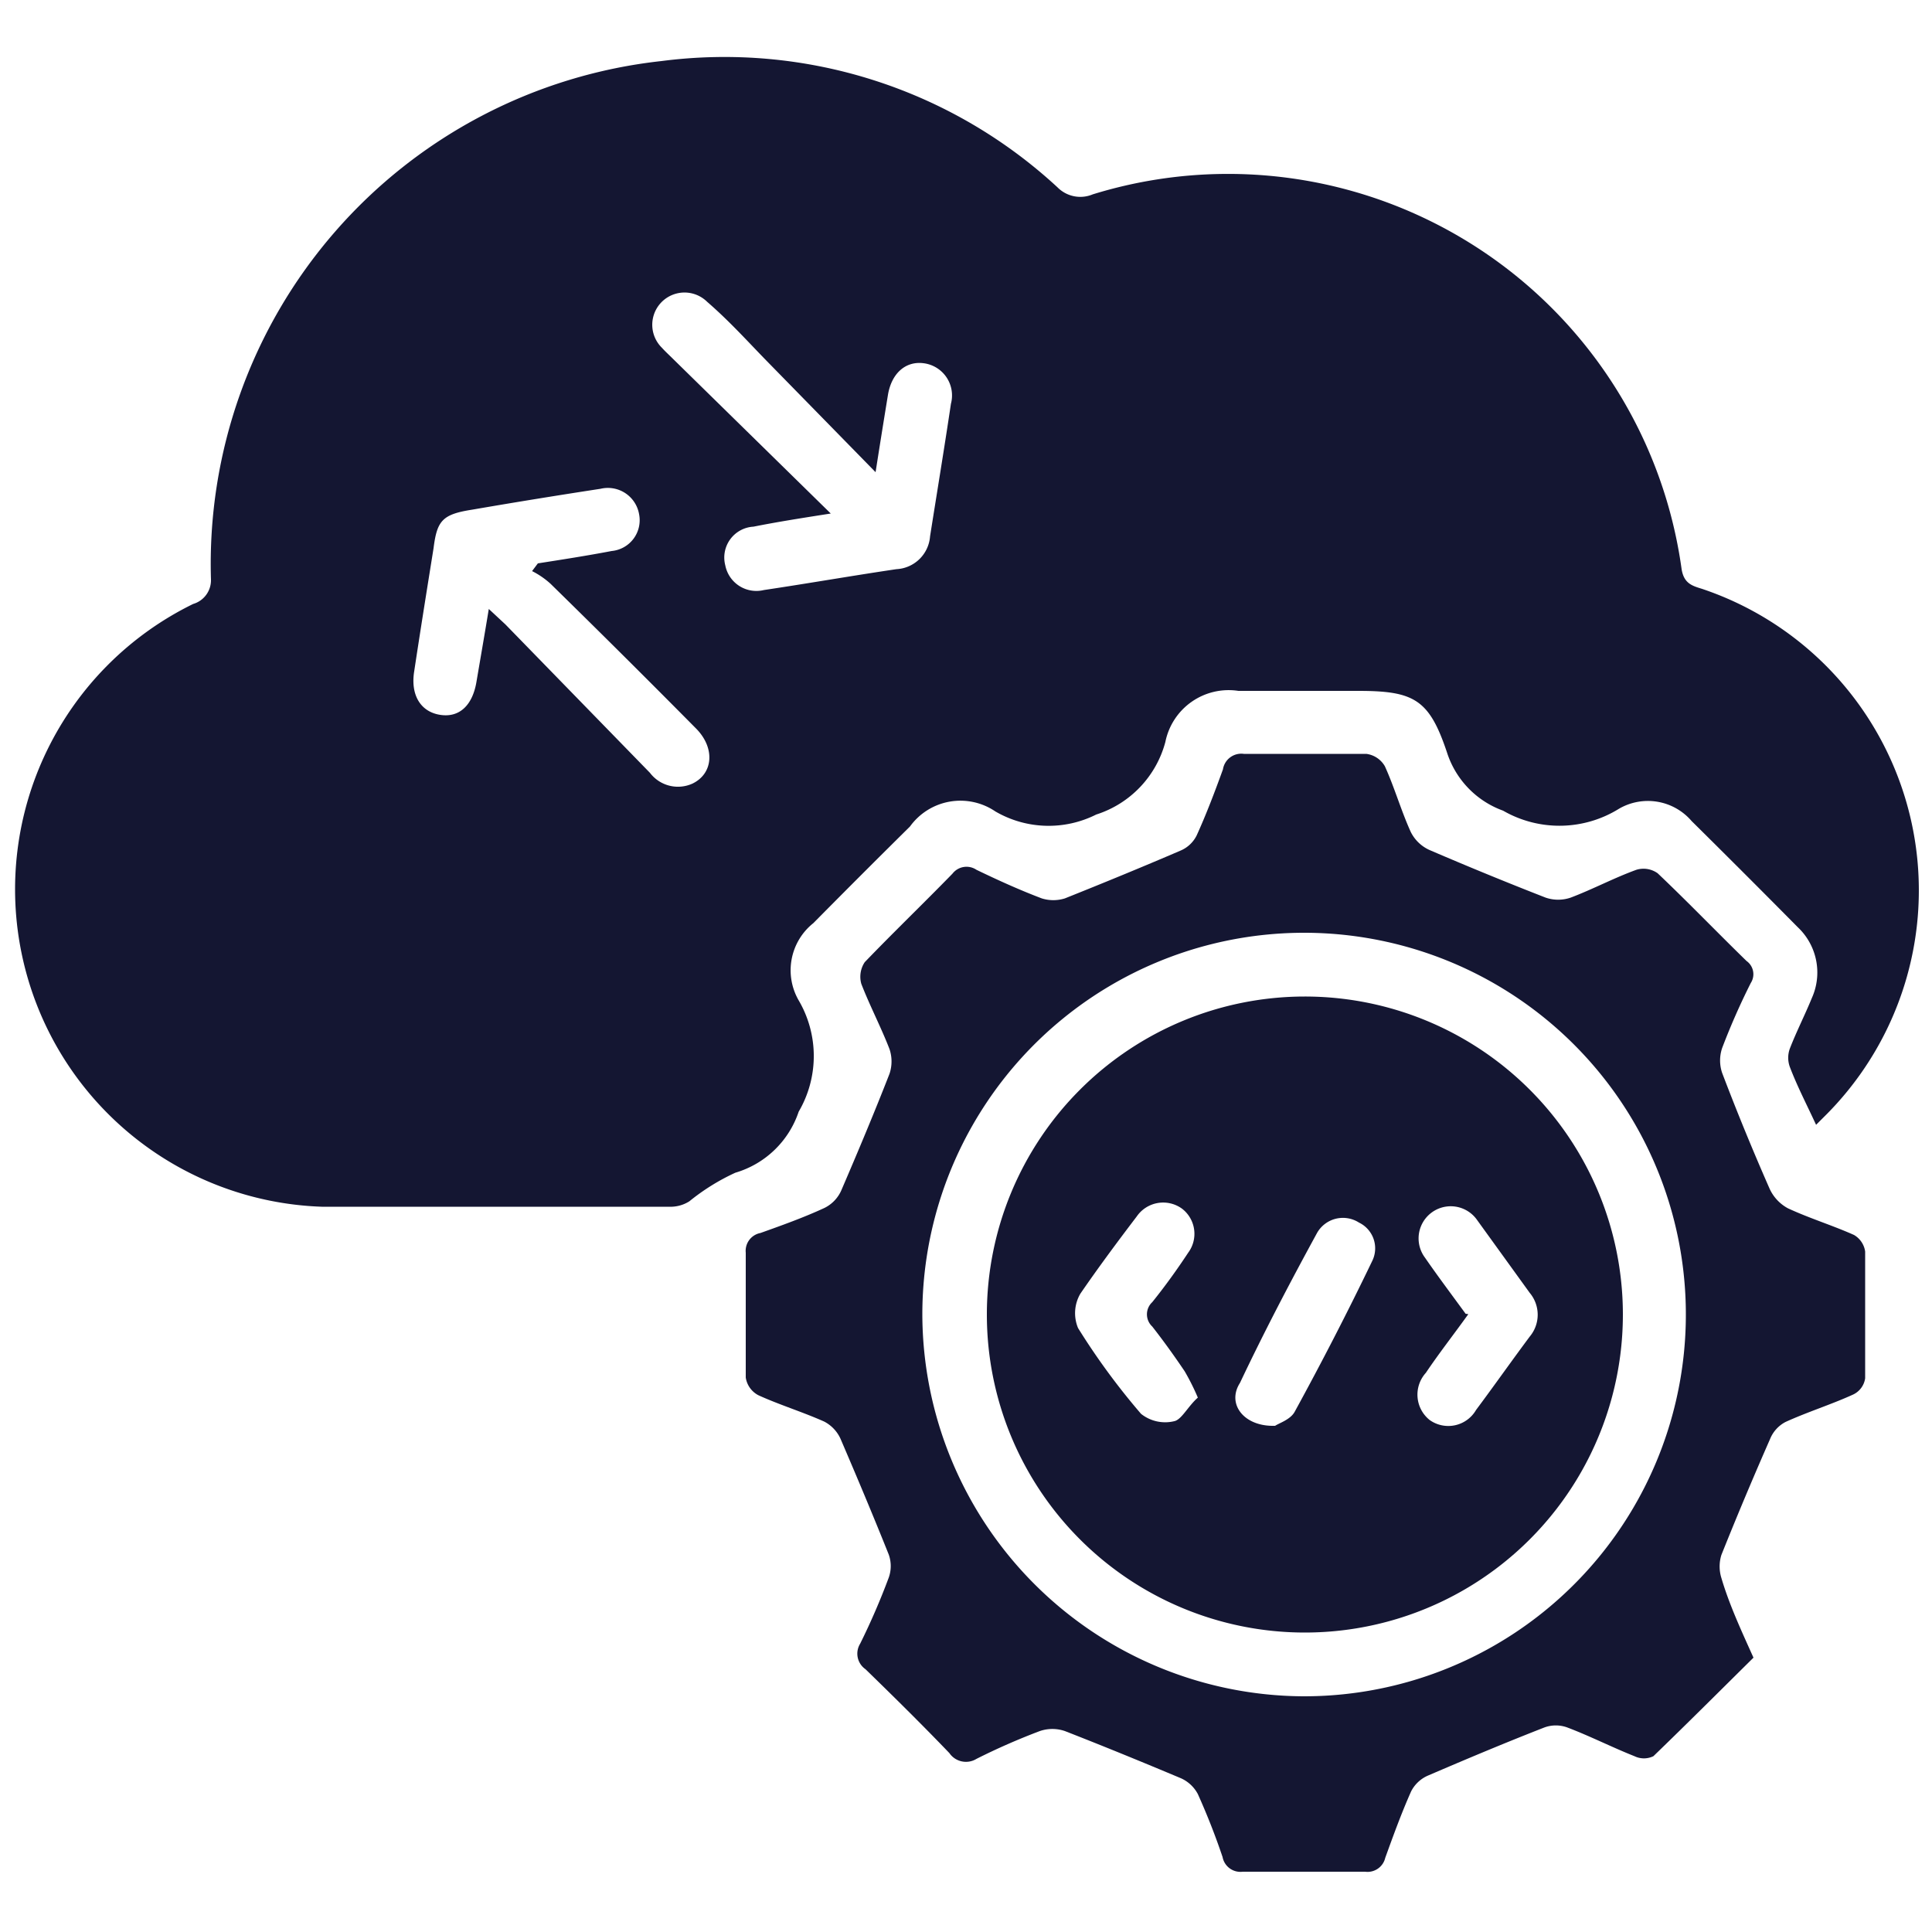
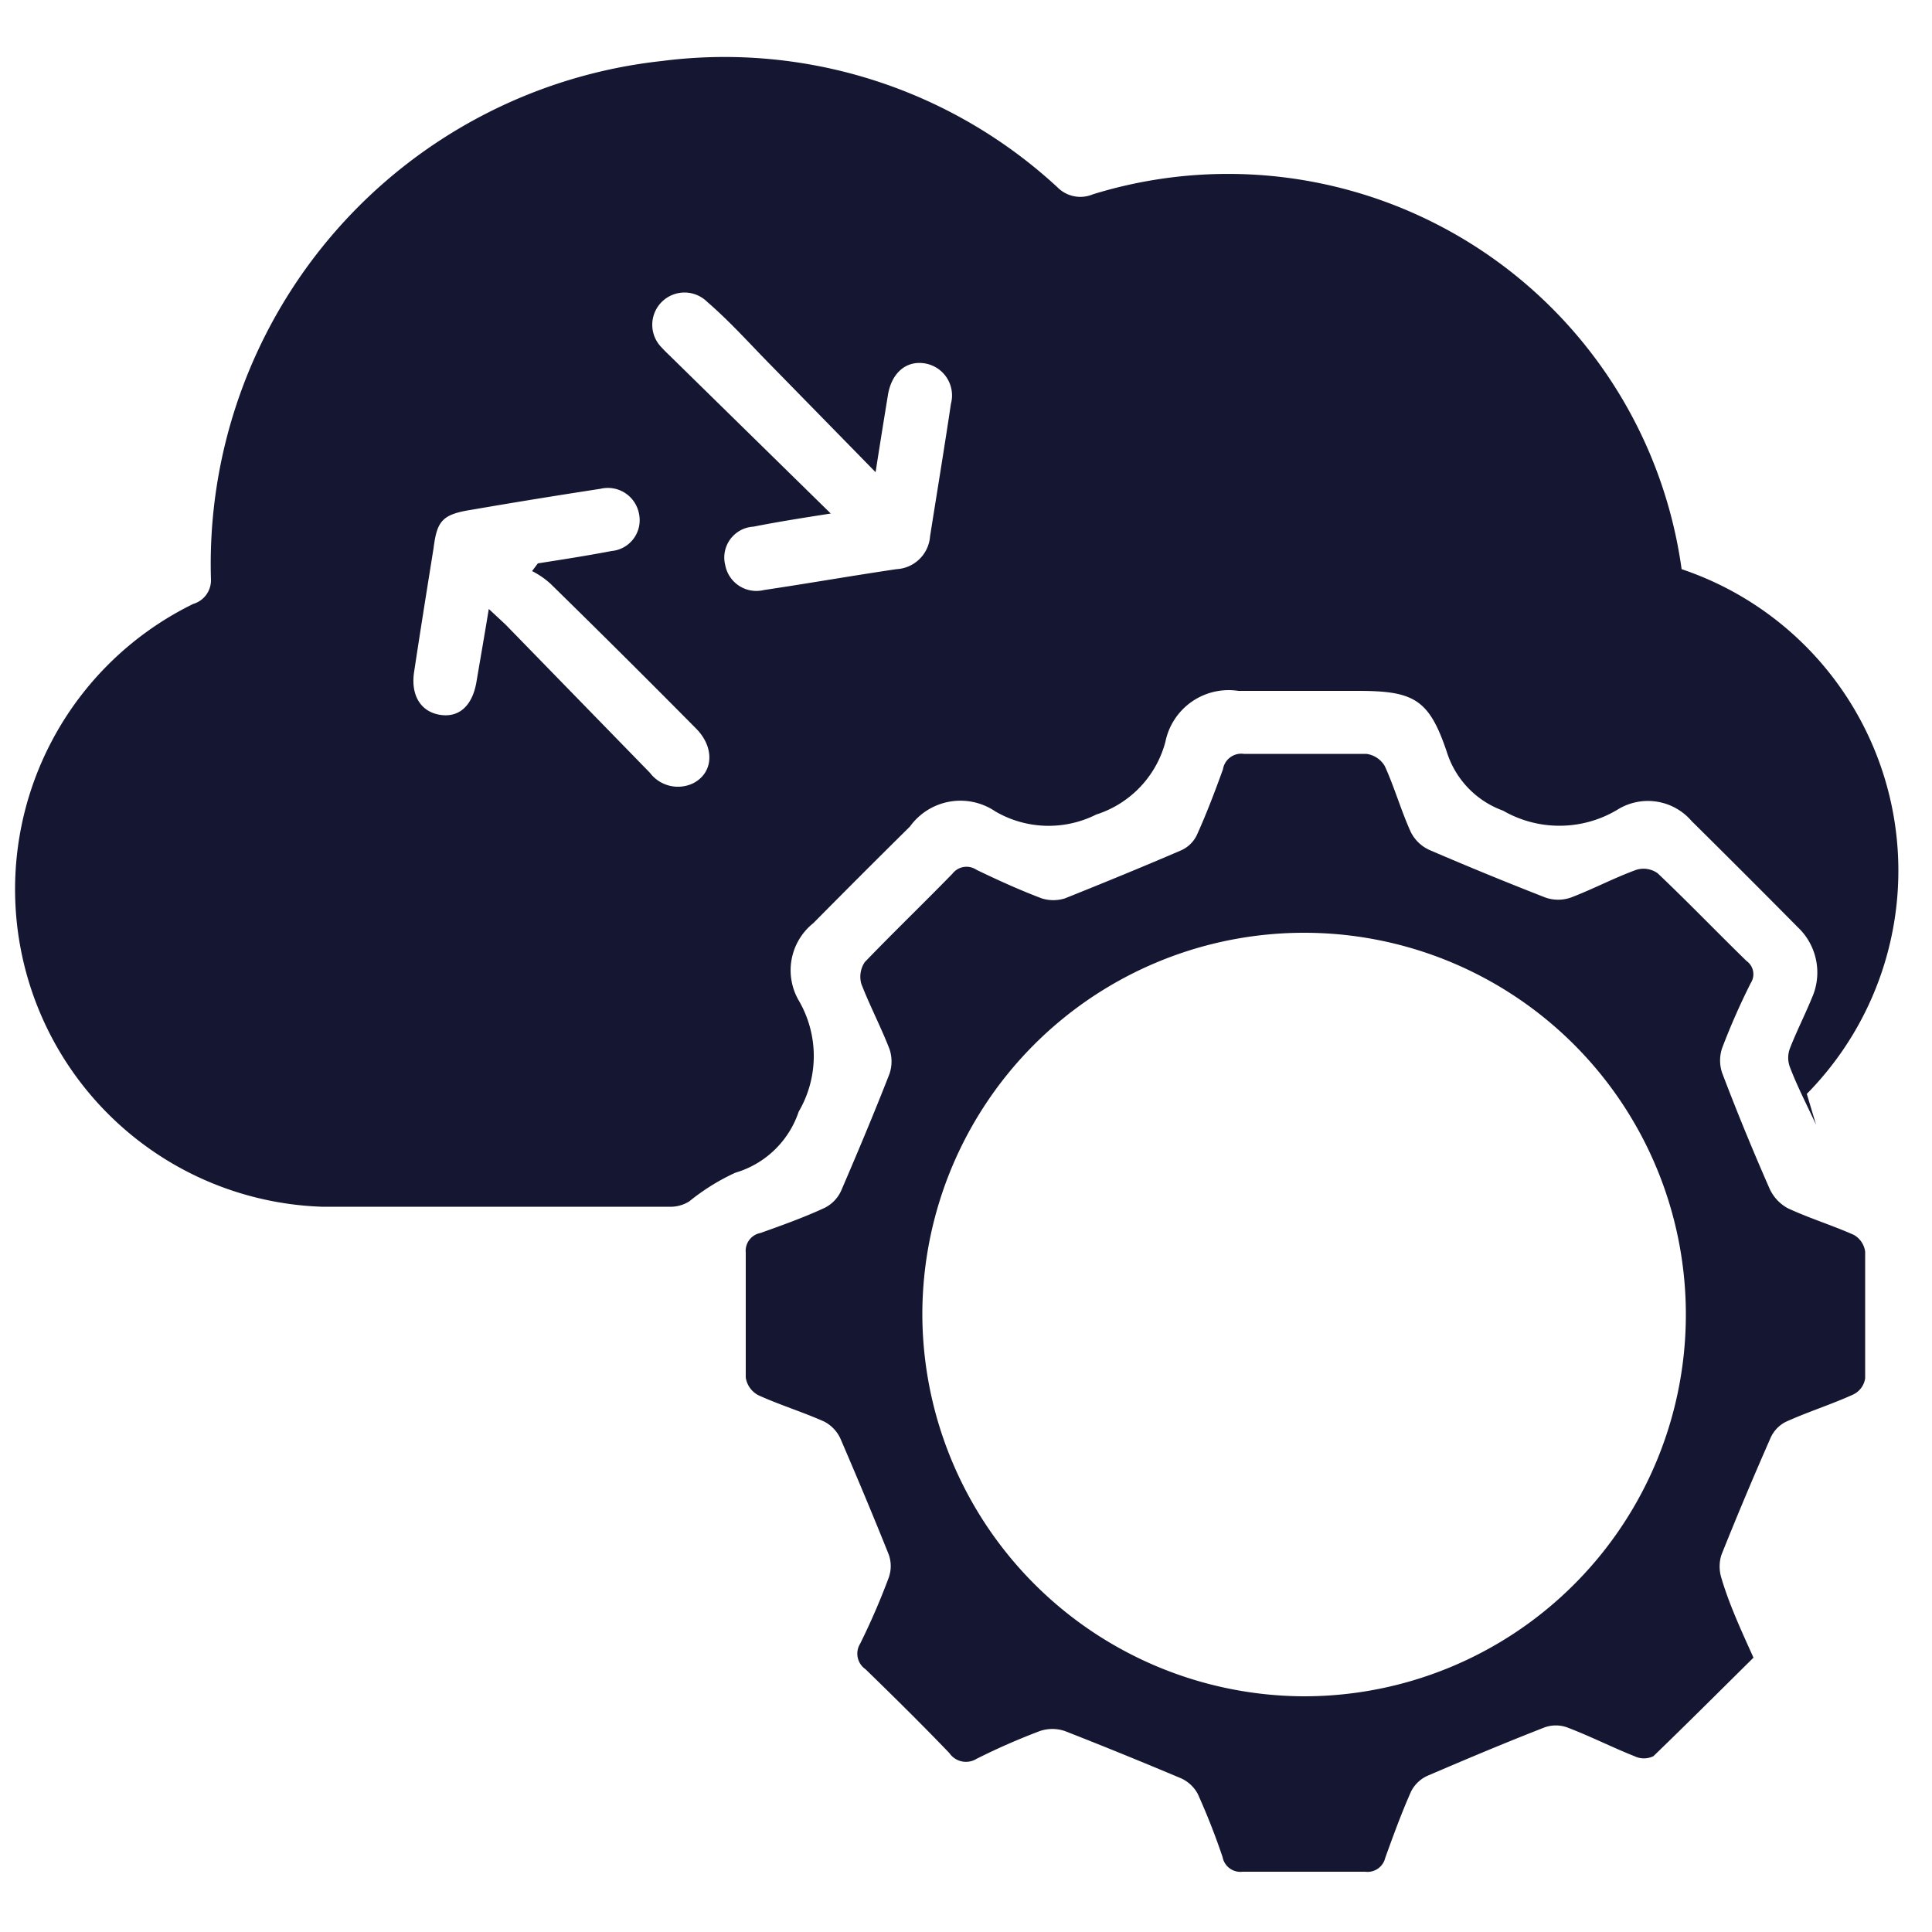
<svg xmlns="http://www.w3.org/2000/svg" id="Layer_6" data-name="Layer 6" viewBox="0 0 50 50">
  <defs>
    <style>.cls-1{fill:#141632;}</style>
  </defs>
-   <path class="cls-1" d="M47,29.11c-.25-.54-.49-1-.68-1.5a.69.69,0,0,1,0-.47c.17-.44.39-.87.57-1.31A1.61,1.61,0,0,0,46.53,24c-.91-.92-1.83-1.84-2.75-2.75a1.49,1.49,0,0,0-1.88-.32,2.92,2.92,0,0,1-3,.05,2.37,2.37,0,0,1-1.45-1.5c-.46-1.38-.85-1.6-2.3-1.6H32.05a1.67,1.67,0,0,0-1.89,1.32,2.7,2.7,0,0,1-1.79,1.88A2.74,2.74,0,0,1,25.76,21a1.61,1.61,0,0,0-2.21.39c-.84.83-1.67,1.66-2.5,2.5a1.56,1.56,0,0,0-.38,2,2.85,2.85,0,0,1,0,2.88,2.46,2.46,0,0,1-1.64,1.58,5.58,5.58,0,0,0-1.19.74.91.91,0,0,1-.45.14c-3,0-6,0-9.06,0A8.22,8.22,0,0,1,5,15.63.64.64,0,0,0,5.46,15,13.09,13.09,0,0,1,17.12,1.58,12.69,12.69,0,0,1,27.37,4.85a.83.83,0,0,0,.91.18,11.85,11.85,0,0,1,15.24,9.7c.06.37.27.43.53.51a8.23,8.23,0,0,1,3.24,13.58ZM13.77,14.78l.15-.2c.64-.1,1.28-.2,1.91-.32a.8.8,0,0,0,.71-.95.82.82,0,0,0-1-.66c-1.11.17-2.22.35-3.32.54-.77.12-.91.28-1,1-.17,1.06-.34,2.12-.5,3.18-.1.61.16,1.05.67,1.13s.84-.26.94-.85.21-1.22.32-1.89l.43.4L16.82,20a.91.91,0,0,0,1.1.28c.54-.26.59-.92.1-1.42q-1.87-1.89-3.77-3.75A2.12,2.12,0,0,0,13.77,14.78Zm7.73-1.49c-.77.12-1.4.22-2,.34a.8.8,0,0,0-.73,1,.82.82,0,0,0,1,.64c1.14-.17,2.28-.37,3.43-.54a.92.92,0,0,0,.87-.85c.18-1.14.37-2.29.54-3.43a.84.84,0,0,0-.71-1.05c-.47-.06-.83.27-.92.82s-.2,1.23-.32,2L19.9,9.4c-.53-.54-1-1.07-1.6-1.59A.82.82,0,0,0,17.13,9c.09.1.19.19.29.29Z" />
+   <path class="cls-1" d="M47,29.11c-.25-.54-.49-1-.68-1.5a.69.69,0,0,1,0-.47c.17-.44.39-.87.57-1.31A1.61,1.61,0,0,0,46.53,24c-.91-.92-1.83-1.84-2.75-2.75a1.49,1.49,0,0,0-1.88-.32,2.92,2.92,0,0,1-3,.05,2.37,2.37,0,0,1-1.45-1.5c-.46-1.38-.85-1.6-2.3-1.6H32.05a1.67,1.67,0,0,0-1.89,1.32,2.7,2.7,0,0,1-1.79,1.88A2.74,2.74,0,0,1,25.76,21a1.61,1.61,0,0,0-2.21.39c-.84.83-1.67,1.66-2.5,2.5a1.56,1.56,0,0,0-.38,2,2.85,2.85,0,0,1,0,2.88,2.46,2.46,0,0,1-1.64,1.58,5.58,5.58,0,0,0-1.19.74.91.91,0,0,1-.45.14c-3,0-6,0-9.06,0A8.22,8.22,0,0,1,5,15.63.64.64,0,0,0,5.46,15,13.09,13.09,0,0,1,17.12,1.58,12.69,12.69,0,0,1,27.37,4.85a.83.83,0,0,0,.91.18,11.85,11.85,0,0,1,15.24,9.7a8.23,8.23,0,0,1,3.24,13.58ZM13.77,14.78l.15-.2c.64-.1,1.28-.2,1.91-.32a.8.8,0,0,0,.71-.95.82.82,0,0,0-1-.66c-1.11.17-2.22.35-3.32.54-.77.12-.91.28-1,1-.17,1.06-.34,2.12-.5,3.18-.1.61.16,1.05.67,1.13s.84-.26.94-.85.21-1.22.32-1.89l.43.4L16.82,20a.91.91,0,0,0,1.1.28c.54-.26.59-.92.1-1.42q-1.87-1.89-3.77-3.75A2.12,2.12,0,0,0,13.77,14.78Zm7.73-1.49c-.77.12-1.4.22-2,.34a.8.8,0,0,0-.73,1,.82.82,0,0,0,1,.64c1.14-.17,2.28-.37,3.43-.54a.92.92,0,0,0,.87-.85c.18-1.14.37-2.29.54-3.43a.84.84,0,0,0-.71-1.05c-.47-.06-.83.27-.92.82s-.2,1.23-.32,2L19.9,9.4c-.53-.54-1-1.07-1.6-1.59A.82.82,0,0,0,17.13,9c.09.1.19.19.29.29Z" />
  <path class="cls-1" d="M45.38,42.9c-.86.85-1.72,1.71-2.59,2.55a.56.56,0,0,1-.49,0c-.58-.23-1.15-.52-1.73-.74a.86.86,0,0,0-.61,0c-1,.39-2,.81-3,1.24a.88.88,0,0,0-.44.41c-.25.56-.46,1.14-.67,1.72a.47.47,0,0,1-.52.36c-1.06,0-2.12,0-3.17,0a.47.47,0,0,1-.52-.38A17.81,17.81,0,0,0,31,46.43a.92.92,0,0,0-.44-.41c-1-.42-2-.83-3-1.22a1,1,0,0,0-.65,0,17,17,0,0,0-1.64.72.52.52,0,0,1-.7-.15c-.71-.74-1.44-1.46-2.17-2.17a.49.49,0,0,1-.14-.66A17.94,17.94,0,0,0,23,40.83a.89.89,0,0,0,0-.6c-.4-1-.82-2-1.25-3a.94.94,0,0,0-.42-.44c-.56-.25-1.15-.43-1.7-.68a.62.62,0,0,1-.33-.46c0-1.08,0-2.15,0-3.23a.47.47,0,0,1,.38-.51c.56-.2,1.12-.4,1.66-.65a.92.92,0,0,0,.44-.47c.43-1,.85-2,1.24-3a1,1,0,0,0,0-.64c-.22-.57-.51-1.12-.73-1.69a.68.68,0,0,1,.09-.56c.74-.77,1.52-1.52,2.27-2.29a.46.46,0,0,1,.62-.1c.56.27,1.11.52,1.69.74a1,1,0,0,0,.6,0c1-.4,2-.81,3-1.24a.82.82,0,0,0,.41-.39c.25-.55.47-1.13.68-1.71a.48.48,0,0,1,.54-.4c1.06,0,2.12,0,3.17,0a.65.65,0,0,1,.48.32c.25.55.42,1.15.67,1.7A1,1,0,0,0,37,22c1,.43,2,.84,3,1.23a1,1,0,0,0,.65,0c.58-.22,1.12-.51,1.7-.72a.63.63,0,0,1,.55.09c.78.74,1.53,1.52,2.3,2.27a.42.42,0,0,1,.11.57,17.85,17.85,0,0,0-.74,1.68,1,1,0,0,0,0,.65c.38,1,.79,2,1.23,3a1.09,1.09,0,0,0,.47.5c.56.26,1.15.44,1.71.69a.59.59,0,0,1,.29.43c0,1.1,0,2.19,0,3.28a.55.55,0,0,1-.31.42c-.57.26-1.18.45-1.75.71a.86.86,0,0,0-.4.44c-.44,1-.86,2-1.26,3a1,1,0,0,0,0,.6C44.75,41.52,45.06,42.19,45.38,42.9Zm-11.66,1A9.88,9.88,0,1,0,23.87,34,9.91,9.91,0,0,0,33.72,43.9Z" />
-   <path class="cls-1" d="M33.75,42.25A8.23,8.23,0,1,1,42,34,8.23,8.23,0,0,1,33.75,42.25ZM31,36.17a6.06,6.06,0,0,0-.34-.68c-.27-.4-.55-.79-.84-1.16a.43.43,0,0,1,0-.63c.33-.41.64-.84.93-1.28a.82.82,0,0,0-.16-1.14.83.83,0,0,0-1.17.2c-.51.67-1,1.33-1.46,2a1,1,0,0,0-.06.89,17.84,17.84,0,0,0,1.63,2.22,1,1,0,0,0,.86.19C30.58,36.74,30.74,36.4,31,36.17Zm7-2.16c-.38.53-.75,1-1.1,1.52A.84.84,0,0,0,37,36.75a.83.83,0,0,0,1.2-.26c.47-.63.92-1.27,1.39-1.9a.88.88,0,0,0,0-1.13l-1.38-1.91a.83.83,0,1,0-1.33,1C37.19,33,37.55,33.48,37.93,34Zm-5,2.89c.1-.07.4-.16.51-.37.7-1.28,1.37-2.58,2-3.89a.74.74,0,0,0-.34-1,.77.77,0,0,0-1.08.26c-.7,1.28-1.38,2.58-2,3.89C31.75,36.32,32.17,36.89,32.92,36.9Z" />
</svg>